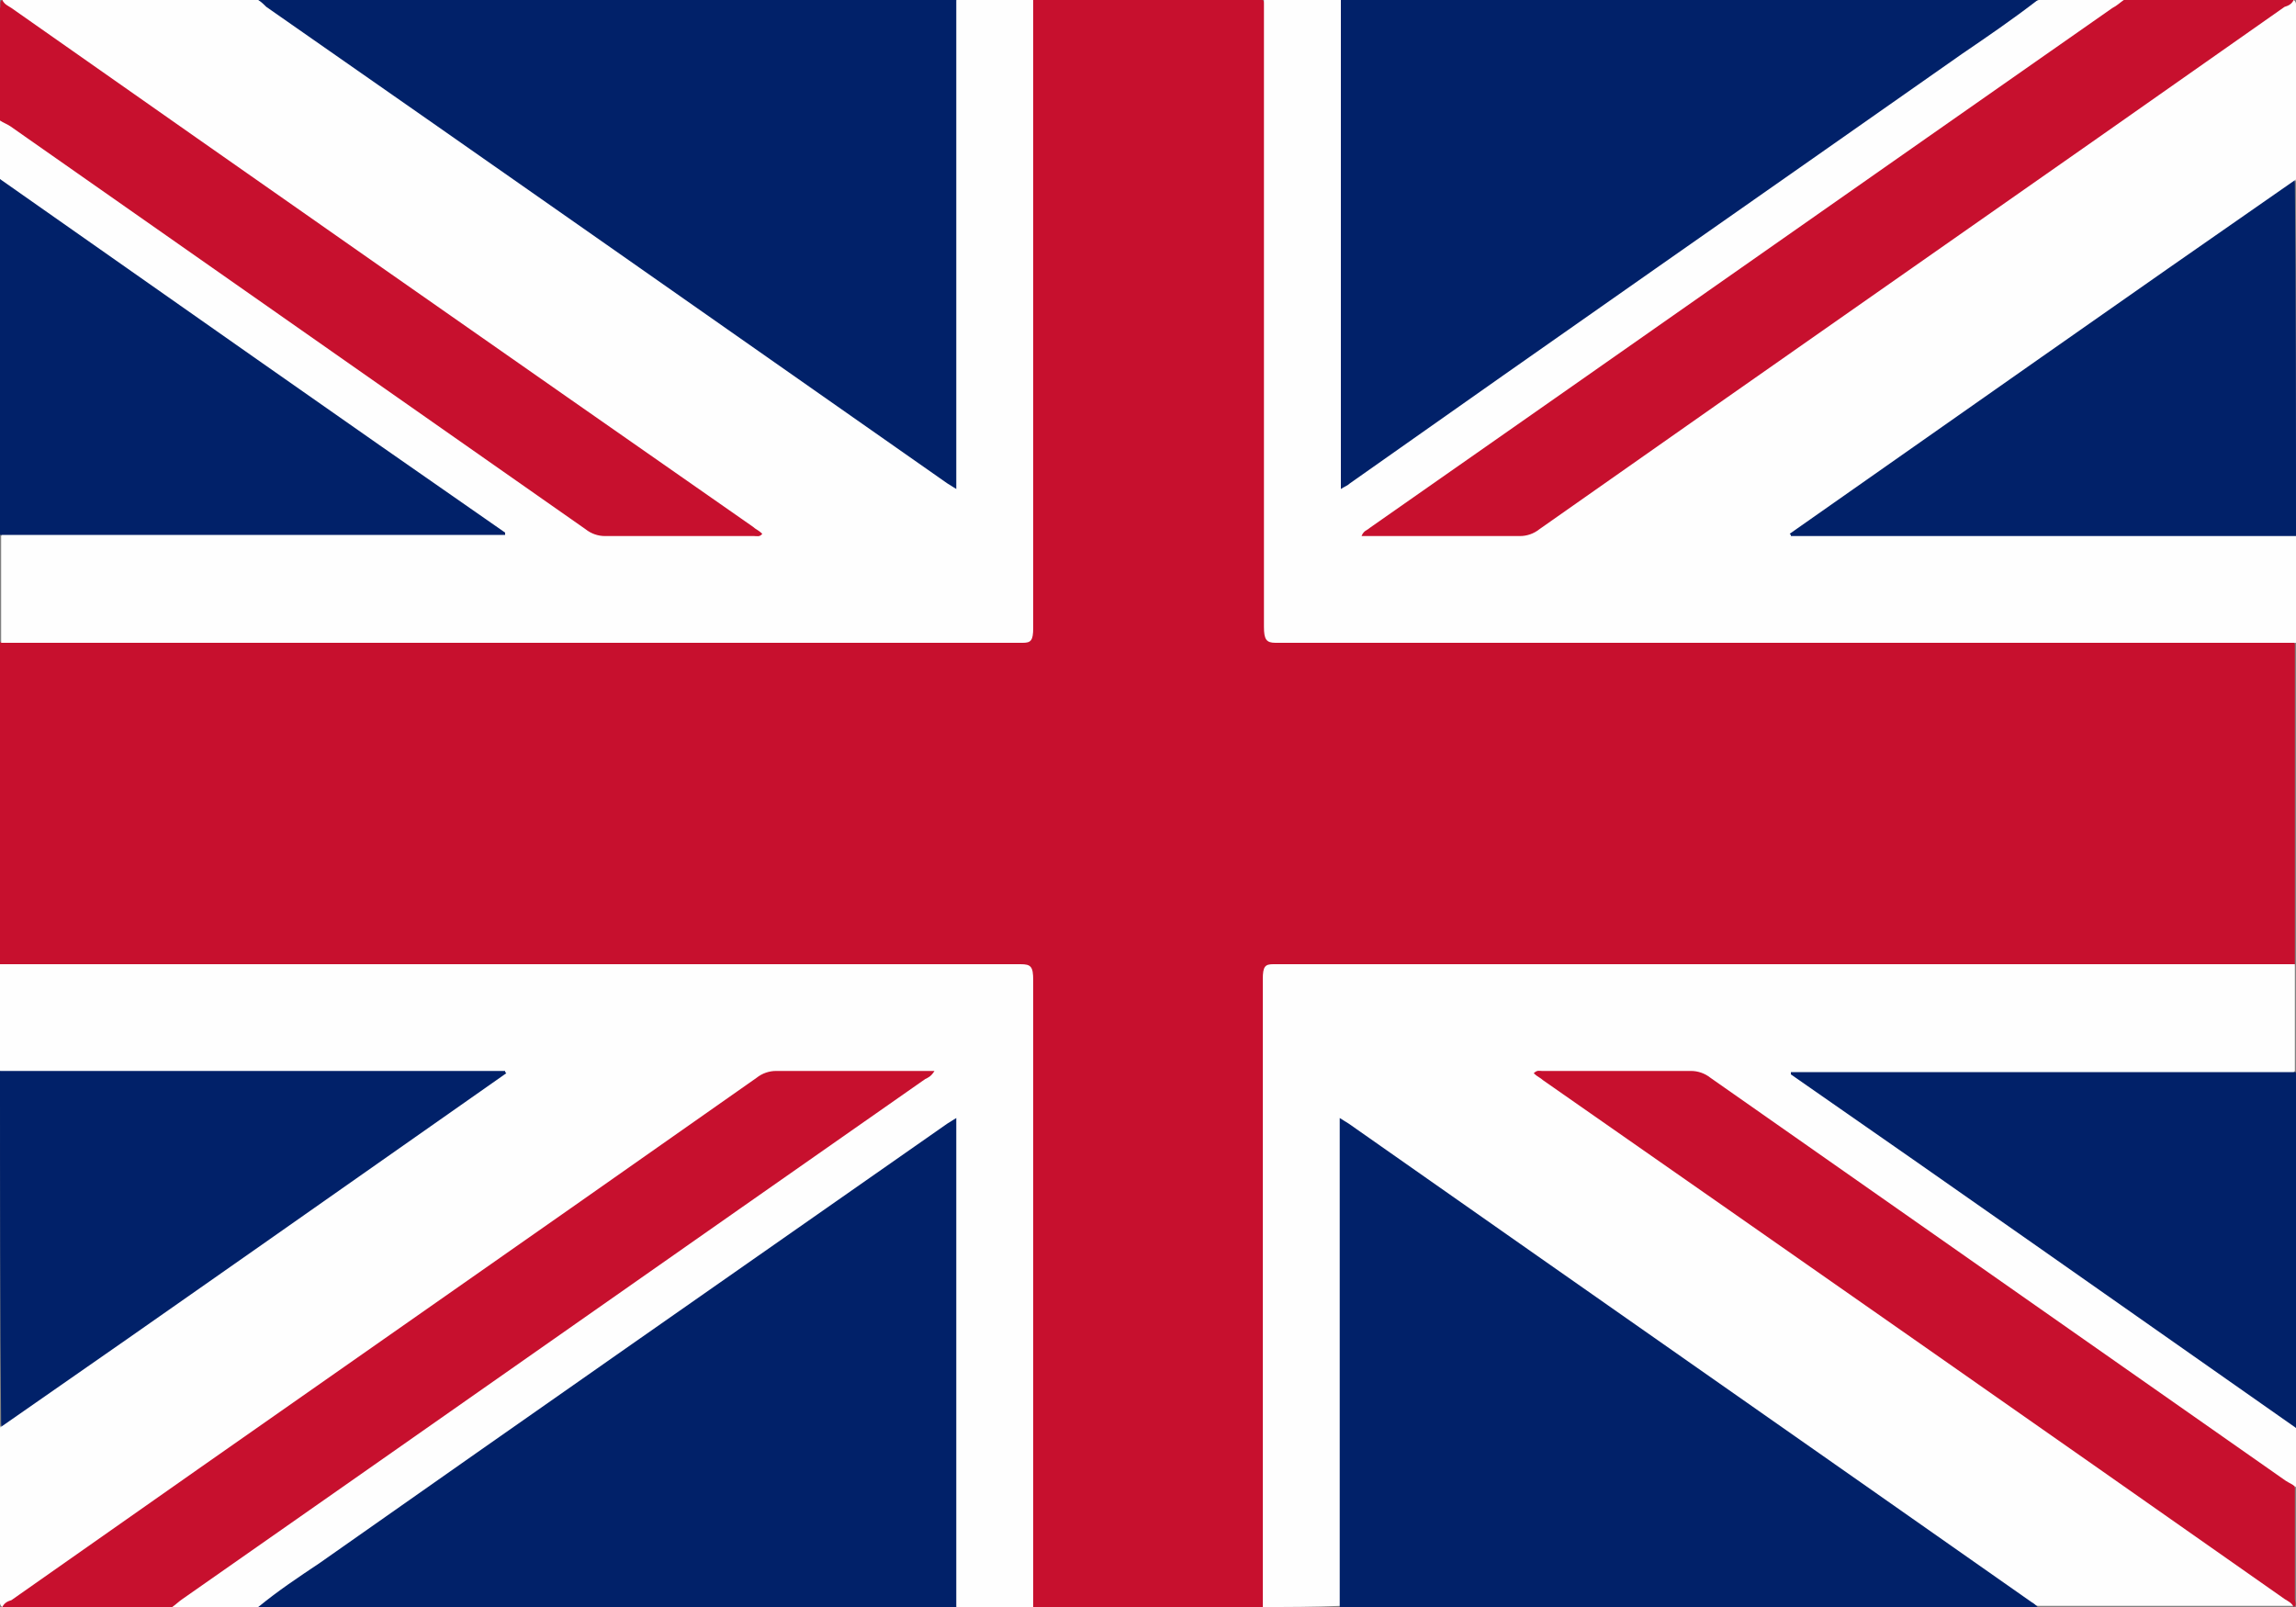
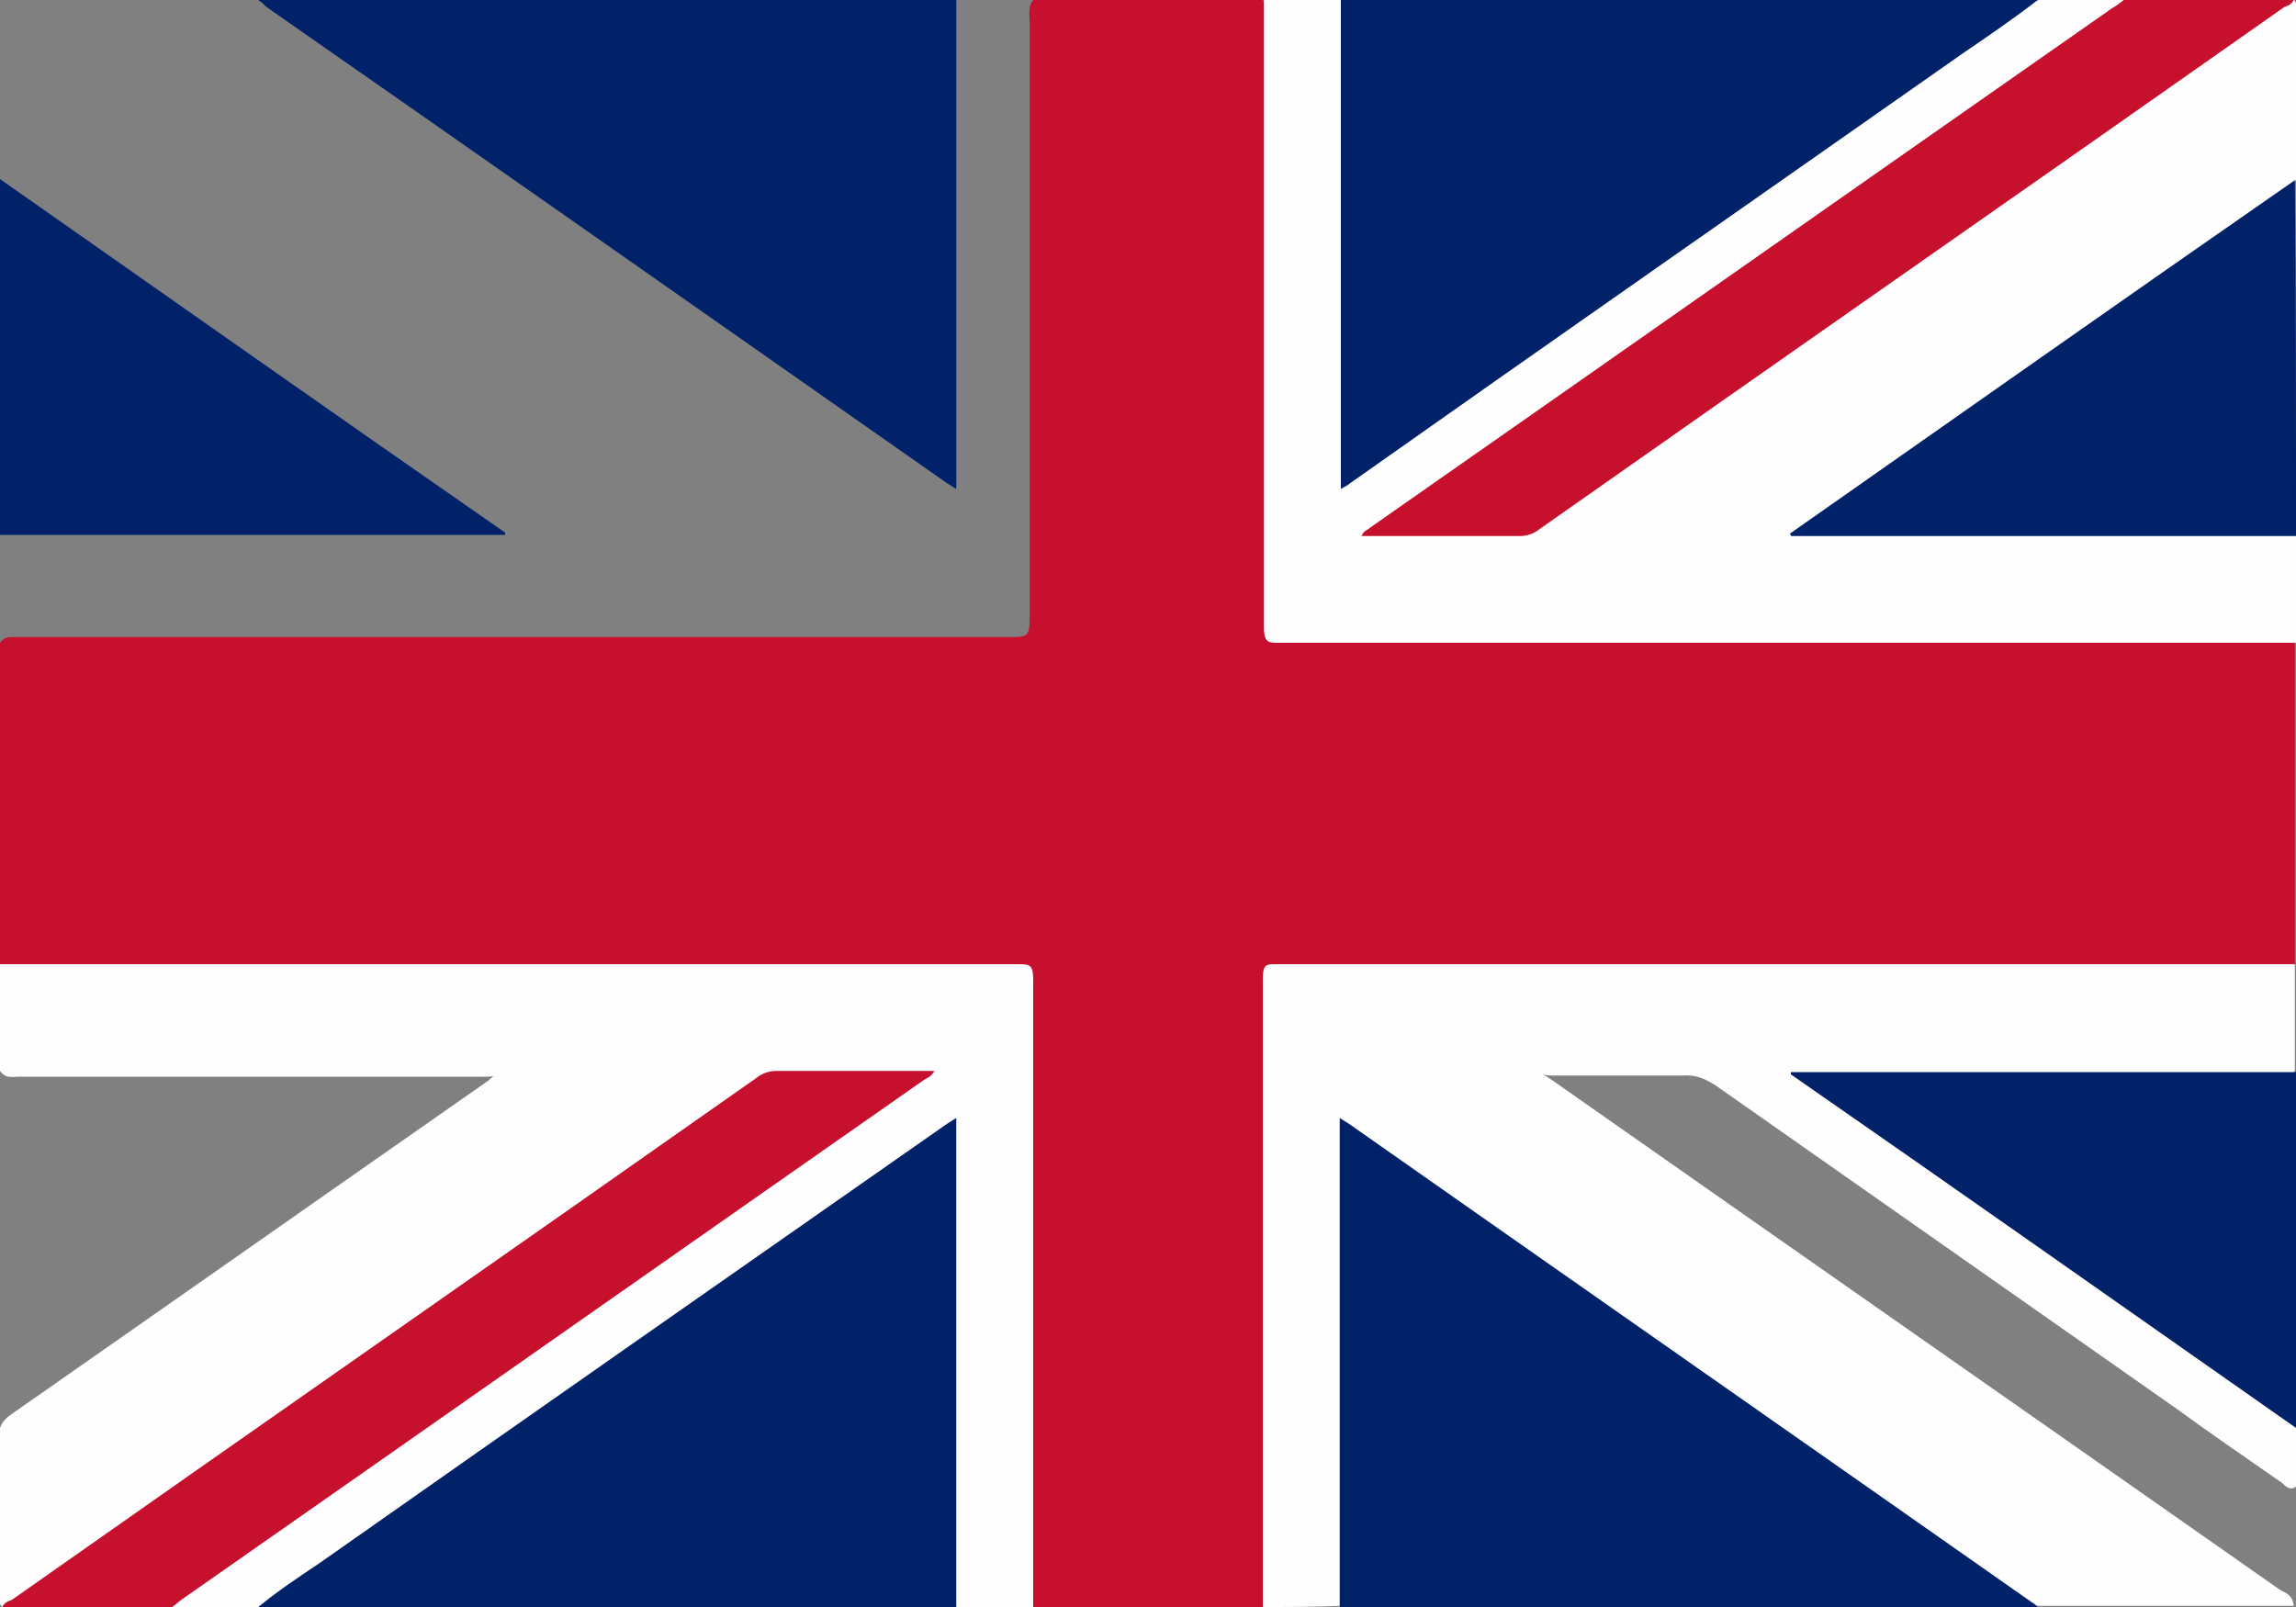
<svg xmlns="http://www.w3.org/2000/svg" version="1.1" id="Layer_1" x="0px" y="0px" viewBox="0 0 20 14" style="enable-background:new 0 0 20 14;" xml:space="preserve">
  <rect x="0" y="0" width="20" height="14" fill="#808080" stroke="none" />
  <style type="text/css">
	.st0{fill:#C7102E;}
	.st1{fill:#FEFEFE;}
	.st2{fill:#012169;}
</style>
  <g>
    <path class="st0" d="M11,14c-0.67,0-1.33,0-2,0c-0.04-0.05-0.03-0.13-0.03-0.2c0-0.91,0-1.82,0-2.73c0-0.8,0-1.59,0-2.39   c0-0.04,0-0.08,0-0.12c0-0.08-0.03-0.12-0.09-0.12c-0.04,0-0.07,0-0.11,0c-2.86,0-5.72,0-8.58,0C0.12,8.45,0.06,8.47,0,8.4   c0-0.93,0-1.87,0-2.8C0.03,5.56,0.06,5.55,0.1,5.55c0.05,0,0.09,0,0.14,0c2.85,0,5.7,0,8.55,0c0.18,0,0.18,0,0.18-0.25   c0-1.69,0-3.39,0-5.08C8.97,0.14,8.95,0.06,9,0c0.67,0,1.33,0,2,0c0.04,0.05,0.03,0.13,0.03,0.2c0,0.91,0,1.82,0,2.73   c0,0.8,0,1.59,0,2.39c0,0.04,0,0.08,0,0.12c0,0.08,0.03,0.12,0.09,0.12c0.04,0,0.07,0,0.11,0c2.86,0,5.72,0,8.58,0   c0.06,0,0.13-0.03,0.18,0.05c0,0.93,0,1.87,0,2.8c-0.02,0.04-0.06,0.05-0.09,0.05c-0.05,0-0.09,0-0.14,0c-2.85,0-5.7,0-8.55,0   c-0.18,0-0.18,0-0.18,0.25c0,1.69,0,3.39,0,5.08C11.03,13.86,11.05,13.94,11,14z" />
-     <path class="st1" d="M9,0c0,1.82,0,3.65,0,5.47C9,5.58,8.98,5.6,8.91,5.6c-2.97,0-5.94,0-8.9,0c0-0.31,0-0.62,0-0.93   C0.04,4.61,0.1,4.62,0.15,4.62c0.49,0,0.99,0,1.48,0c0.86,0,1.72,0,2.58,0c0.04,0,0.08,0,0.11,0.01C4.29,4.62,4.26,4.6,4.23,4.57   C2.86,3.62,1.5,2.66,0.13,1.7C0.08,1.67,0.03,1.64,0,1.56c0-0.17,0-0.34,0-0.51c0.05-0.04,0.09,0,0.12,0.03   c0.31,0.21,0.61,0.43,0.92,0.64c1.34,0.94,2.68,1.87,4.01,2.81c0.09,0.06,0.18,0.1,0.29,0.09c0.37,0,0.74,0,1.12,0   c0.04,0,0.07,0,0.1,0.01C6.53,4.63,6.51,4.6,6.48,4.58C4.36,3.1,2.25,1.62,0.14,0.14C0.09,0.11,0.03,0.1,0.02,0   c0.74,0,1.49,0,2.23,0c0.11,0.03,0.2,0.1,0.3,0.17c1.88,1.32,3.77,2.64,5.65,3.96c0.03,0.02,0.05,0.04,0.08,0.05   C8.31,4.15,8.3,4.11,8.3,4.07c0-1.29,0-2.57,0-3.86C8.3,0.14,8.29,0.06,8.33,0C8.56,0,8.78,0,9,0z" />
    <path class="st1" d="M11,14c0-1.82,0-3.65,0-5.47c0-0.11,0.02-0.13,0.09-0.13c2.97,0,5.94,0,8.9,0c0,0.31,0,0.62,0,0.93   c-0.04,0.06-0.09,0.05-0.14,0.05c-0.49,0-0.99,0-1.48,0c-0.86,0-1.72,0-2.58,0c-0.04,0-0.08,0-0.11-0.01   c0.03,0.01,0.06,0.03,0.09,0.06c1.37,0.96,2.73,1.91,4.1,2.87c0.05,0.03,0.1,0.06,0.13,0.14c0,0.17,0,0.34,0,0.51   c-0.05,0.04-0.09,0-0.12-0.03c-0.3-0.21-0.61-0.42-0.91-0.64c-1.34-0.94-2.68-1.88-4.02-2.82c-0.09-0.06-0.18-0.1-0.29-0.09   c-0.37,0-0.74,0-1.12,0c-0.04,0-0.07,0-0.1-0.01c0.02,0.01,0.05,0.03,0.08,0.05c2.11,1.48,4.23,2.96,6.34,4.44   c0.05,0.03,0.11,0.04,0.12,0.14c-0.74,0-1.49,0-2.23,0c-0.11-0.03-0.2-0.1-0.3-0.17c-1.88-1.32-3.77-2.64-5.65-3.96   c-0.03-0.02-0.05-0.04-0.08-0.05c-0.02,0.03-0.01,0.07-0.01,0.11c0,1.29,0,2.57,0,3.86c0,0.07,0.01,0.15-0.03,0.21   C11.44,14,11.22,14,11,14z" />
    <path class="st1" d="M20,5.6c-2.96,0-5.93,0-8.89,0c-0.08,0-0.1-0.03-0.1-0.14c0-1.82,0-3.64,0-5.46c0.22,0,0.44,0,0.67,0   c0.04,0.06,0.03,0.13,0.03,0.2c0,1.29,0,2.57,0,3.86c0,0.04-0.01,0.08,0,0.12c0.03,0.01,0.05-0.02,0.08-0.04   c1.9-1.33,3.8-2.66,5.7-3.99c0.09-0.06,0.17-0.12,0.27-0.15c0.25,0,0.5,0,0.75,0c0.01,0.05-0.02,0.07-0.04,0.09   c-0.02,0.02-0.05,0.04-0.07,0.05c-2.12,1.48-4.23,2.96-6.35,4.44c-0.03,0.02-0.05,0.04-0.08,0.05c0.03-0.01,0.07-0.01,0.11-0.01   c0.38,0,0.77,0,1.15,0c0.08,0,0.15-0.02,0.22-0.07c2.09-1.46,4.18-2.93,6.26-4.39C19.79,0.1,19.88,0.03,19.98,0   c0.03,0.02,0.02,0.06,0.02,0.09c0,0.49,0,0.98,0,1.47c-0.02,0.06-0.06,0.09-0.1,0.12c-1.39,0.97-2.77,1.94-4.16,2.91   c-0.02,0.02-0.04,0.03-0.06,0.04c0.03-0.01,0.07-0.01,0.11-0.01c1.35,0,2.7,0,4.06,0c0.05,0,0.11-0.02,0.16,0.05   C20,4.98,20,5.29,20,5.6z" />
    <path class="st1" d="M0,8.4c2.96,0,5.93,0,8.89,0C8.98,8.4,9,8.42,9,8.54c0,1.82,0,3.64,0,5.46c-0.22,0-0.44,0-0.67,0   c-0.04-0.06-0.03-0.13-0.03-0.2c0-1.29,0-2.57,0-3.86c0-0.04,0-0.08,0-0.12C8.27,9.81,8.25,9.84,8.22,9.86   c-1.9,1.33-3.8,2.66-5.7,3.99C2.44,13.91,2.35,13.97,2.25,14C2,14,1.75,14,1.5,14c-0.01-0.05,0.02-0.07,0.04-0.09   c0.02-0.02,0.05-0.04,0.07-0.05c2.12-1.48,4.23-2.96,6.35-4.44C7.99,9.4,8.02,9.37,8.05,9.37C8.02,9.38,7.98,9.38,7.94,9.38   c-0.38,0-0.77,0-1.15,0c-0.08,0-0.15,0.02-0.22,0.07c-2.09,1.46-4.18,2.93-6.26,4.39C0.21,13.9,0.12,13.97,0.02,14   c-0.03-0.02-0.02-0.06-0.02-0.09c0-0.49,0-0.98,0-1.47c0.02-0.06,0.06-0.09,0.1-0.12c1.39-0.97,2.77-1.94,4.16-2.91   C4.28,9.39,4.3,9.37,4.32,9.37C4.29,9.38,4.26,9.38,4.22,9.38c-1.35,0-2.7,0-4.06,0C0.11,9.38,0.05,9.4,0,9.33C0,9.02,0,8.71,0,8.4   z" />
    <path class="st2" d="M8.33,0c0,1.42,0,2.83,0,4.26C8.3,4.24,8.28,4.23,8.25,4.21C6.28,2.83,4.3,1.44,2.32,0.06   C2.3,0.04,2.28,0.02,2.25,0C4.28,0,6.31,0,8.33,0z" />
    <path class="st2" d="M17.75,0c-0.22,0.17-0.44,0.32-0.66,0.47c-1.78,1.25-3.56,2.49-5.33,3.74c-0.02,0.02-0.05,0.03-0.08,0.05   c0-1.43,0-2.85,0-4.26C13.69,0,15.72,0,17.75,0z" />
    <path class="st2" d="M2.25,14c0.17-0.14,0.35-0.26,0.53-0.38c1.82-1.28,3.64-2.55,5.47-3.83C8.28,9.77,8.3,9.76,8.33,9.74   c0,1.43,0,2.85,0,4.26C6.31,14,4.28,14,2.25,14z" />
    <path class="st2" d="M11.67,14c0-1.42,0-2.83,0-4.26c0.03,0.02,0.05,0.03,0.08,0.05c1.98,1.39,3.97,2.78,5.95,4.17   c0.02,0.01,0.04,0.03,0.06,0.05C15.72,14,13.69,14,11.67,14z" />
    <path class="st0" d="M19.98,0c-0.02,0.04-0.05,0.05-0.08,0.06c-2.16,1.52-4.33,3.03-6.49,4.55c-0.05,0.04-0.11,0.06-0.17,0.06   c-0.43,0-0.86,0-1.29,0c-0.03,0-0.05,0-0.09,0c0.02-0.05,0.05-0.05,0.07-0.07c2.16-1.51,4.31-3.02,6.47-4.53   C18.44,0.05,18.47,0.02,18.5,0C18.99,0,19.48,0,19.98,0z" />
    <path class="st0" d="M0.02,14c0.02-0.04,0.05-0.05,0.08-0.06c2.16-1.52,4.33-3.03,6.49-4.55c0.05-0.04,0.11-0.06,0.17-0.06   c0.43,0,0.86,0,1.29,0c0.03,0,0.05,0,0.09,0C8.11,9.38,8.08,9.39,8.06,9.4c-2.16,1.51-4.31,3.02-6.47,4.53   C1.56,13.95,1.53,13.98,1.5,14C1.01,14,0.52,14,0.02,14z" />
    <path class="st2" d="M0,1.56c1.47,1.03,2.93,2.06,4.4,3.08c0,0.01,0,0.01,0,0.02c-1.47,0-2.93,0-4.4,0C0,3.63,0,2.6,0,1.56z" />
    <path class="st2" d="M20,4.67c-1.47,0-2.93,0-4.4,0c0-0.01,0-0.01-0.01-0.02c1.47-1.03,2.93-2.06,4.4-3.08C20,2.6,20,3.63,20,4.67z   " />
-     <path class="st2" d="M0,9.33c1.47,0,2.93,0,4.4,0c0,0.01,0,0.01,0.01,0.02c-1.47,1.03-2.93,2.06-4.4,3.08C0,11.4,0,10.37,0,9.33z" />
    <path class="st2" d="M20,12.44c-1.47-1.03-2.93-2.06-4.4-3.08c0-0.01,0-0.01,0-0.02c1.47,0,2.93,0,4.4,0C20,10.37,20,11.4,20,12.44   z" />
-     <path class="st0" d="M0.02,0c0.02,0.04,0.05,0.05,0.08,0.07c2.15,1.51,4.31,3.02,6.46,4.52c0.02,0.02,0.05,0.03,0.08,0.06   C6.62,4.68,6.59,4.67,6.57,4.67c-0.43,0-0.87,0-1.3,0c-0.06,0-0.12-0.02-0.17-0.06C3.43,3.44,1.76,2.27,0.09,1.1   C0.06,1.08,0.03,1.07,0,1.05c0-0.33,0-0.65,0-0.98C0.01,0.05-0.01,0.01,0.02,0z" />
-     <path class="st0" d="M19.98,14c-0.02-0.04-0.05-0.05-0.08-0.07c-2.15-1.51-4.31-3.02-6.46-4.52c-0.02-0.02-0.05-0.03-0.08-0.06   c0.03-0.03,0.05-0.02,0.07-0.02c0.43,0,0.87,0,1.3,0c0.06,0,0.12,0.02,0.17,0.06c1.67,1.17,3.34,2.34,5.01,3.51   c0.03,0.02,0.06,0.03,0.08,0.05c0,0.33,0,0.65,0,0.98C19.99,13.95,20.01,13.99,19.98,14z" />
  </g>
</svg>